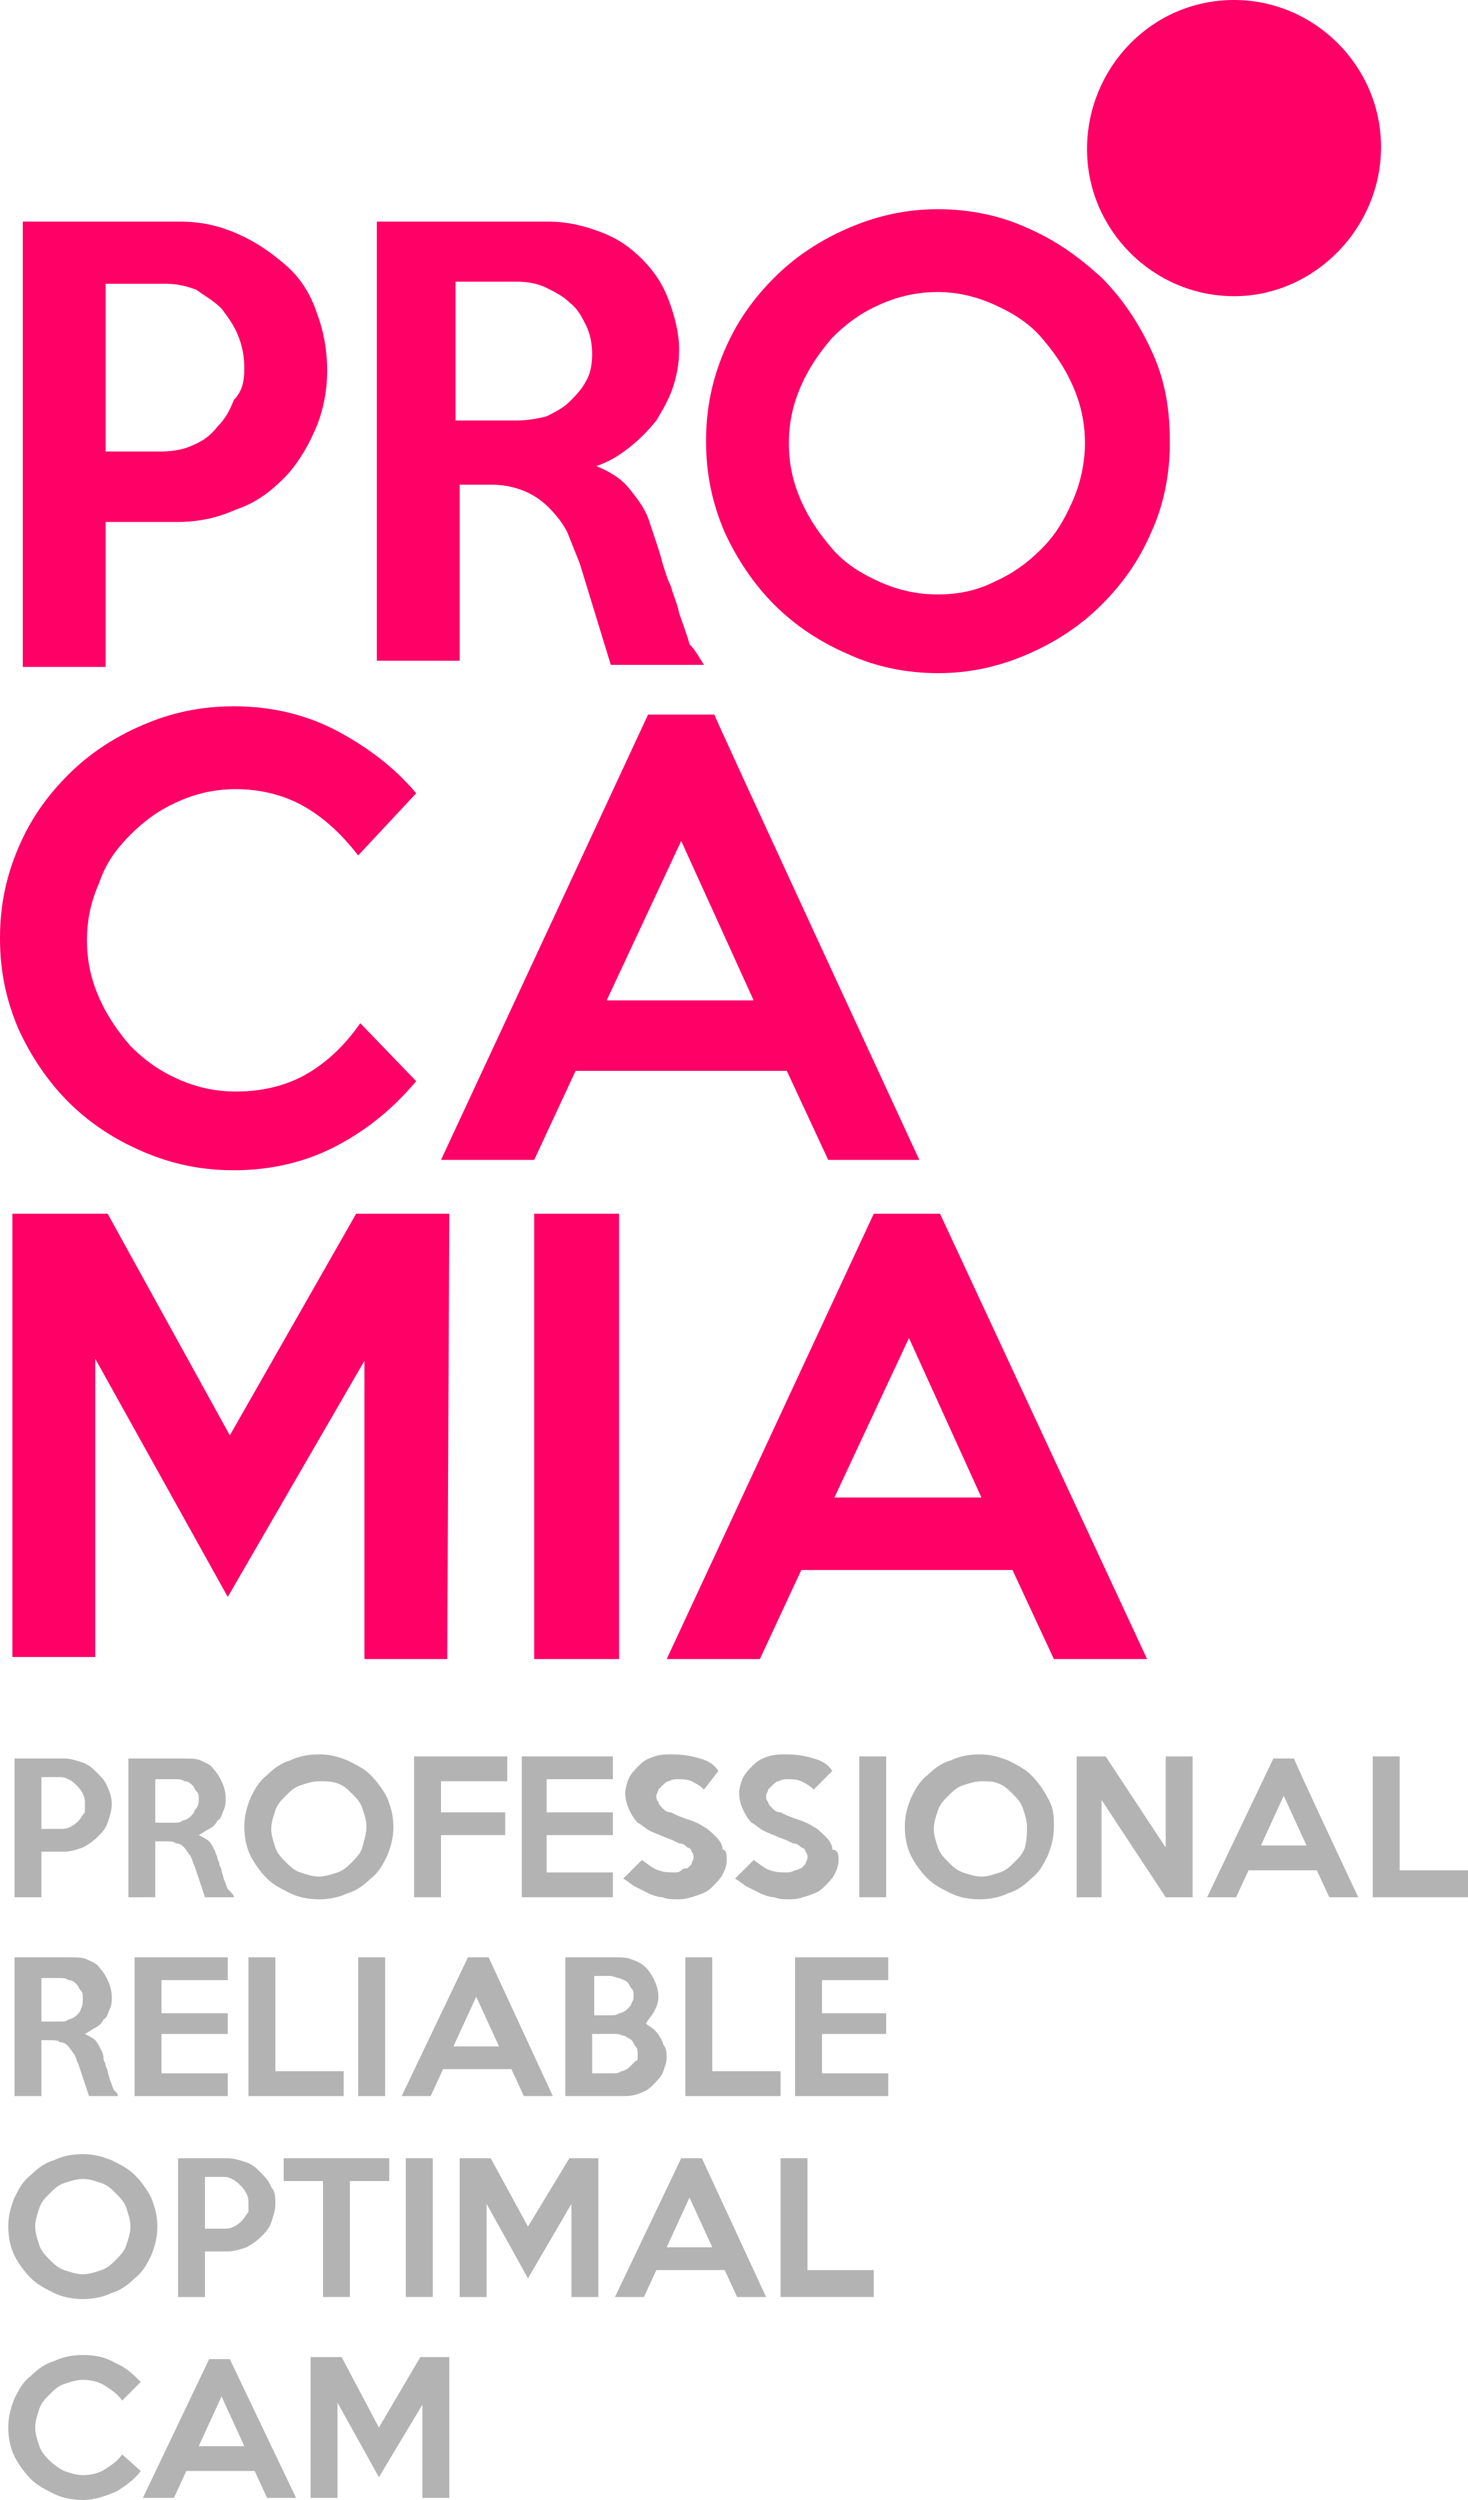
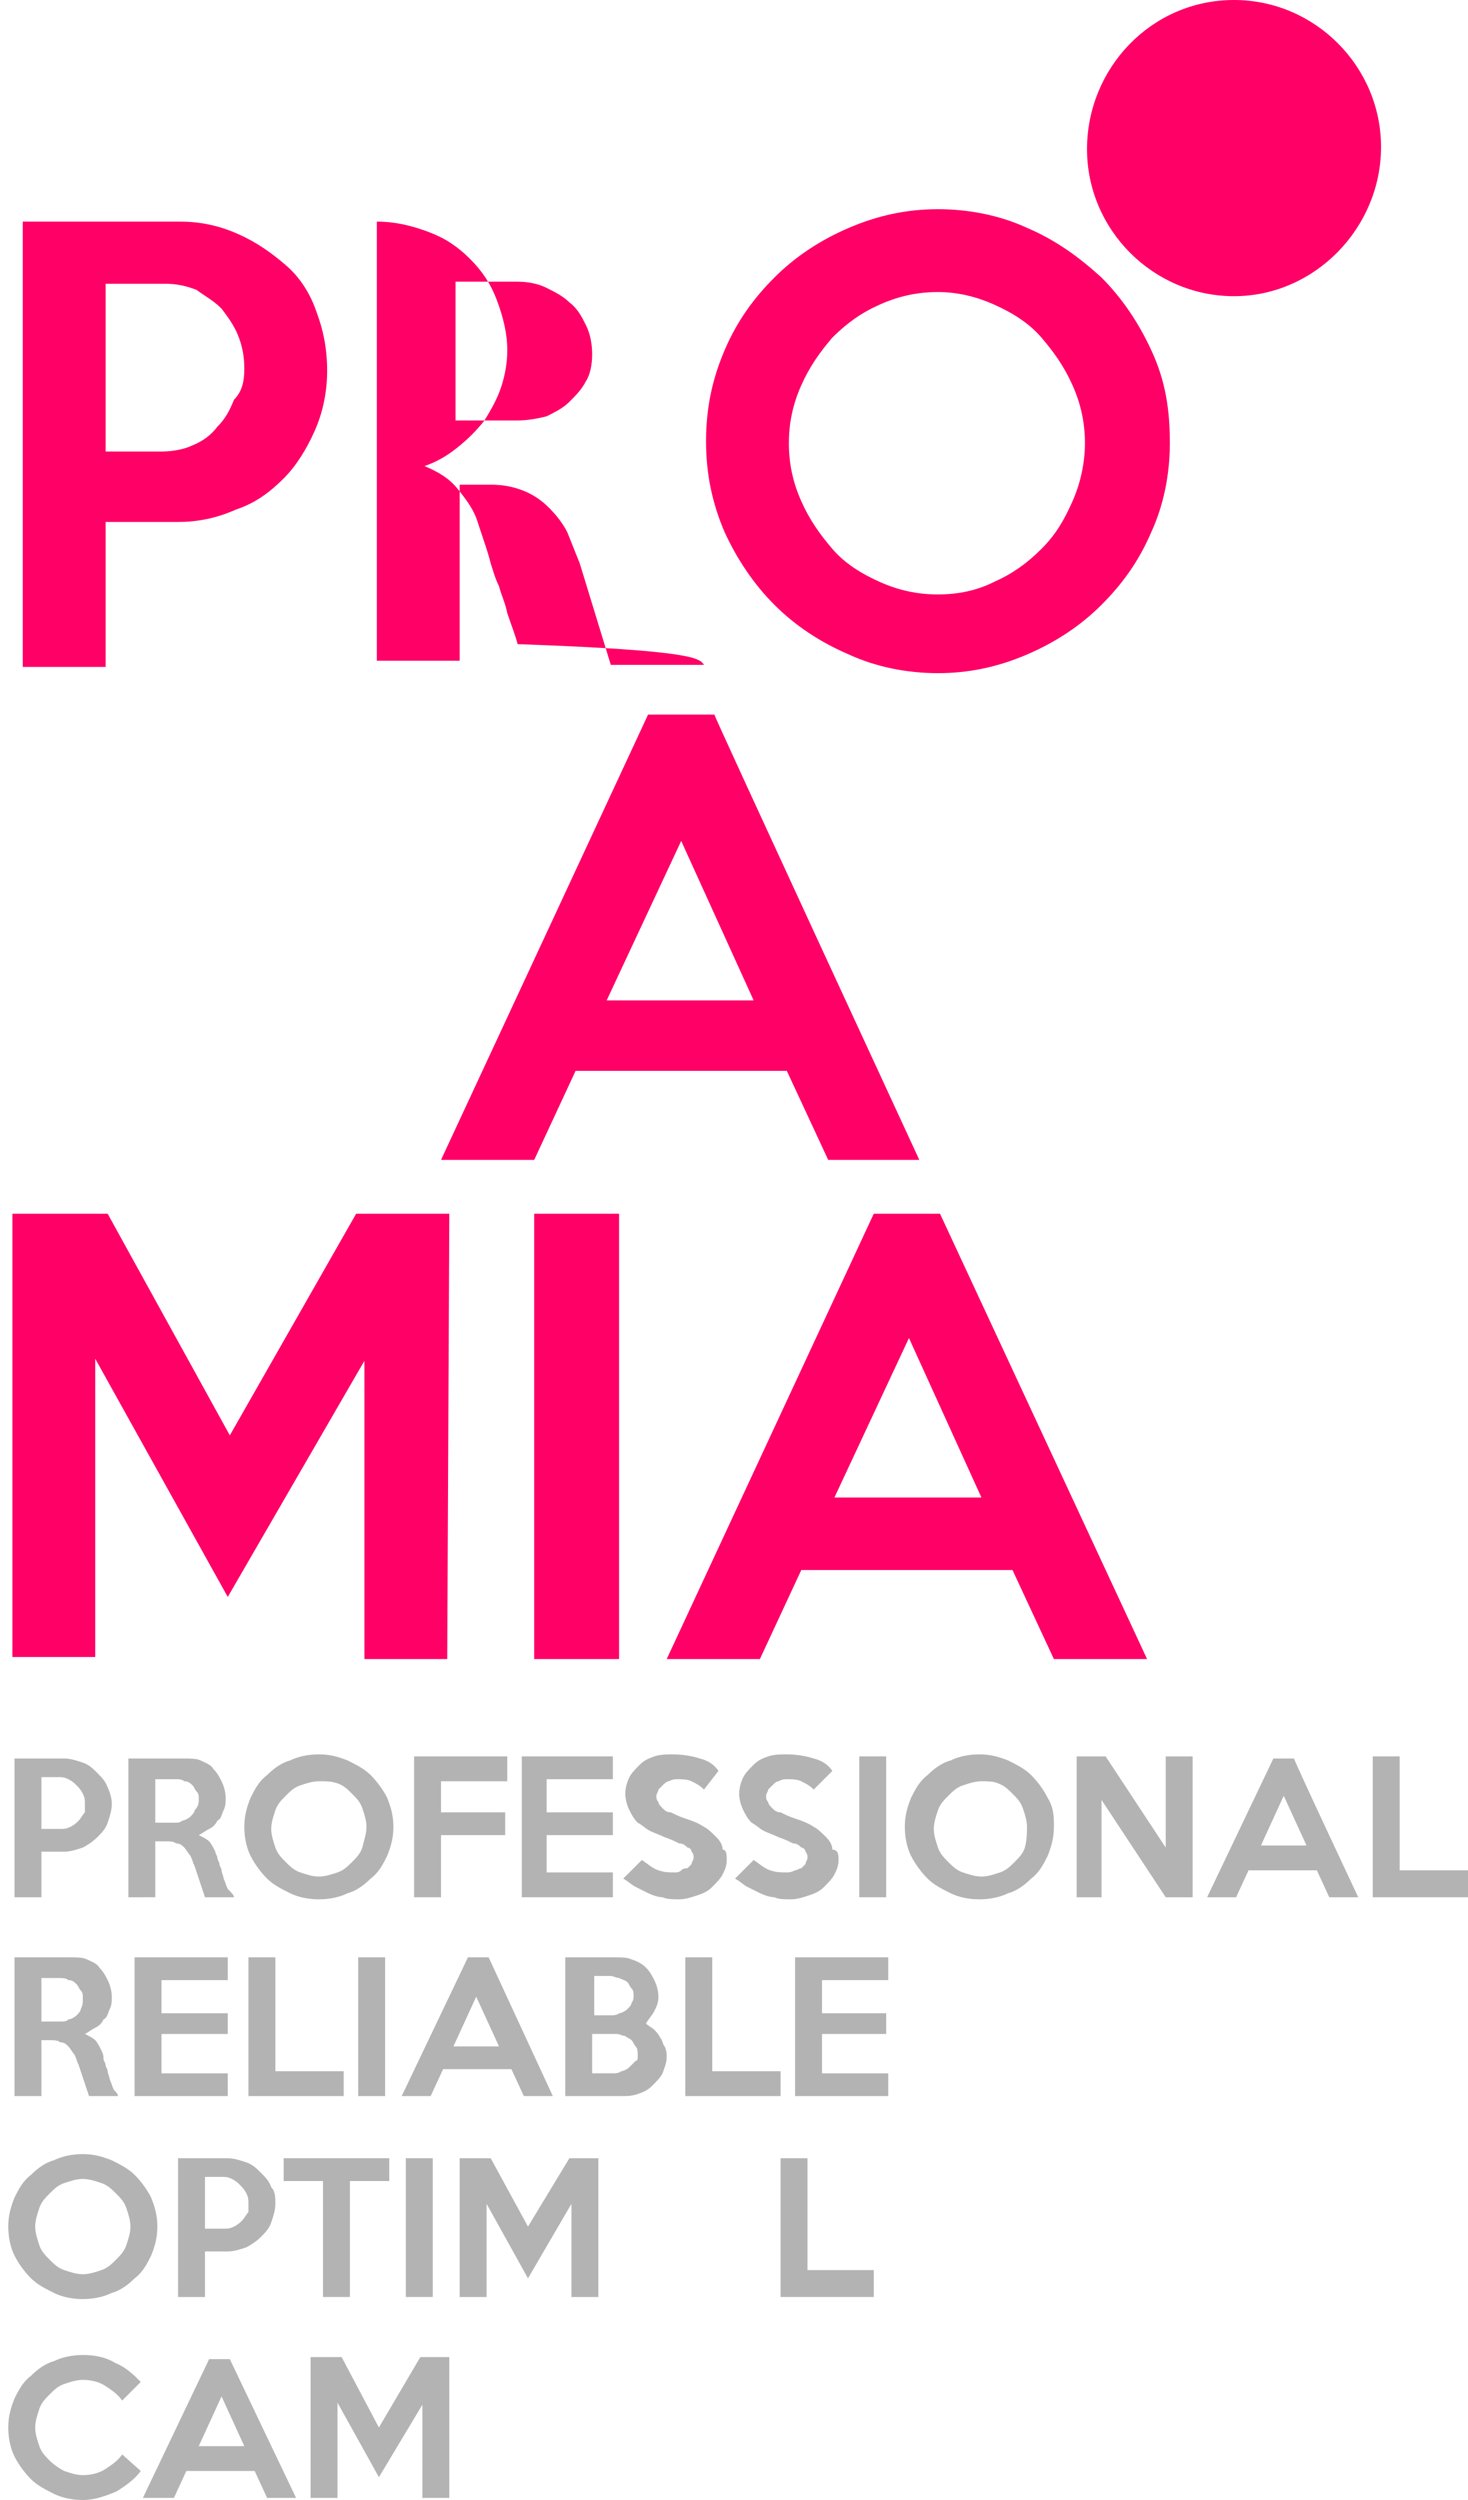
<svg xmlns="http://www.w3.org/2000/svg" version="1.1" id="Слой_1" x="0px" y="0px" viewBox="0 0 70.9 120.7" style="enable-background:new 0 0 70.9 120.7;" xml:space="preserve">
  <style type="text/css"> .st0{fill:#B3B3B3;} .st1{fill:#FF0066;} .st2{fill-rule:evenodd;clip-rule:evenodd;fill:#FF0066;} </style>
  <g id="Слой_x0020_1">
    <g id="_2453433236944">
      <g>
        <path class="st0" d="M5.4,87.1c0,0.3-0.1,0.6-0.2,0.9c-0.1,0.3-0.3,0.5-0.5,0.7c-0.2,0.2-0.5,0.4-0.7,0.5 c-0.3,0.1-0.6,0.2-0.9,0.2H2v2.2H0.7v-6.7h2.4c0.3,0,0.6,0.1,0.9,0.2c0.3,0.1,0.5,0.3,0.7,0.5c0.2,0.2,0.4,0.4,0.5,0.7 C5.3,86.5,5.4,86.8,5.4,87.1z M4.1,87.1c0-0.2,0-0.3-0.1-0.5c-0.1-0.2-0.2-0.3-0.3-0.4c-0.1-0.1-0.2-0.2-0.4-0.3 c-0.2-0.1-0.3-0.1-0.5-0.1H2v2.5h0.9c0.2,0,0.3,0,0.5-0.1c0.2-0.1,0.3-0.2,0.4-0.3c0.1-0.1,0.2-0.3,0.3-0.4 C4.1,87.4,4.1,87.3,4.1,87.1z" />
        <path class="st0" d="M11.3,91.6H9.9l-0.5-1.5c-0.1-0.2-0.1-0.3-0.2-0.5c-0.1-0.1-0.2-0.3-0.3-0.4C8.8,89.1,8.7,89,8.5,89 c-0.1-0.1-0.3-0.1-0.5-0.1H7.5v2.7H6.2v-6.7l2.7,0c0.3,0,0.6,0,0.8,0.1c0.2,0.1,0.5,0.2,0.6,0.4c0.2,0.2,0.3,0.4,0.4,0.6 c0.1,0.2,0.2,0.5,0.2,0.8c0,0.2,0,0.4-0.1,0.6c-0.1,0.2-0.1,0.4-0.3,0.5c-0.1,0.2-0.2,0.3-0.4,0.4c-0.2,0.1-0.3,0.2-0.5,0.3 c0.2,0.1,0.4,0.2,0.5,0.3c0.1,0.1,0.2,0.3,0.3,0.5c0,0.1,0.1,0.2,0.1,0.3c0,0.1,0.1,0.2,0.1,0.3c0,0.1,0.1,0.2,0.1,0.3 c0,0.1,0.1,0.3,0.1,0.4c0.1,0.2,0.1,0.3,0.2,0.5C11.2,91.4,11.3,91.5,11.3,91.6L11.3,91.6z M9.6,86.9c0-0.2,0-0.3-0.1-0.4 c-0.1-0.1-0.1-0.2-0.2-0.3c-0.1-0.1-0.2-0.2-0.4-0.2c-0.1-0.1-0.3-0.1-0.4-0.1H7.5v2.1h0.9c0.2,0,0.3,0,0.4-0.1 c0.1,0,0.3-0.1,0.4-0.2c0.1-0.1,0.2-0.2,0.2-0.3C9.6,87.2,9.6,87,9.6,86.9z" />
        <path class="st0" d="M19,88.2c0,0.5-0.1,0.9-0.3,1.4c-0.2,0.4-0.4,0.8-0.8,1.1c-0.3,0.3-0.7,0.6-1.1,0.7 c-0.4,0.2-0.9,0.3-1.4,0.3c-0.5,0-1-0.1-1.4-0.3c-0.4-0.2-0.8-0.4-1.1-0.7c-0.3-0.3-0.6-0.7-0.8-1.1c-0.2-0.4-0.3-0.9-0.3-1.4 c0-0.5,0.1-0.9,0.3-1.4c0.2-0.4,0.4-0.8,0.8-1.1c0.3-0.3,0.7-0.6,1.1-0.7c0.4-0.2,0.9-0.3,1.4-0.3c0.5,0,0.9,0.1,1.4,0.3 c0.4,0.2,0.8,0.4,1.1,0.7c0.3,0.3,0.6,0.7,0.8,1.1C18.9,87.3,19,87.7,19,88.2z M17.7,88.2c0-0.3-0.1-0.6-0.2-0.9 c-0.1-0.3-0.3-0.5-0.5-0.7c-0.2-0.2-0.4-0.4-0.7-0.5C16,86,15.8,86,15.4,86c-0.3,0-0.6,0.1-0.9,0.2c-0.3,0.1-0.5,0.3-0.7,0.5 c-0.2,0.2-0.4,0.4-0.5,0.7c-0.1,0.3-0.2,0.6-0.2,0.9c0,0.3,0.1,0.6,0.2,0.9c0.1,0.3,0.3,0.5,0.5,0.7c0.2,0.2,0.4,0.4,0.7,0.5 c0.3,0.1,0.6,0.2,0.9,0.2c0.3,0,0.6-0.1,0.9-0.2c0.3-0.1,0.5-0.3,0.7-0.5c0.2-0.2,0.4-0.4,0.5-0.7C17.6,88.8,17.7,88.5,17.7,88.2 z" />
        <polygon class="st0" points="24.5,86 21.3,86 21.3,87.5 24.4,87.5 24.4,88.6 21.3,88.6 21.3,91.6 20,91.6 20,84.8 24.5,84.8 " />
        <polygon class="st0" points="29.6,91.6 25.2,91.6 25.2,84.8 29.6,84.8 29.6,85.9 26.4,85.9 26.4,87.5 29.6,87.5 29.6,88.6 26.4,88.6 26.4,90.4 29.6,90.4 " />
        <path class="st0" d="M35.1,89.8c0,0.3-0.1,0.5-0.2,0.7c-0.1,0.2-0.3,0.4-0.5,0.6c-0.2,0.2-0.4,0.3-0.7,0.4 c-0.3,0.1-0.6,0.2-0.9,0.2c-0.3,0-0.6,0-0.8-0.1c-0.2,0-0.5-0.1-0.7-0.2c-0.2-0.1-0.4-0.2-0.6-0.3c-0.2-0.1-0.4-0.3-0.6-0.4 l0.9-0.9c0.3,0.2,0.5,0.4,0.8,0.5c0.3,0.1,0.5,0.1,0.8,0.1c0.1,0,0.2,0,0.3-0.1s0.2-0.1,0.3-0.1c0.1-0.1,0.1-0.1,0.2-0.2 c0-0.1,0.1-0.2,0.1-0.3c0-0.1,0-0.2-0.1-0.3c0-0.1-0.1-0.2-0.2-0.2c-0.1-0.1-0.2-0.2-0.4-0.2c-0.2-0.1-0.4-0.2-0.7-0.3 c-0.2-0.1-0.5-0.2-0.7-0.3c-0.2-0.1-0.4-0.3-0.6-0.4c-0.2-0.2-0.3-0.4-0.4-0.6c-0.1-0.2-0.2-0.5-0.2-0.8c0-0.3,0.1-0.6,0.2-0.8 c0.1-0.2,0.3-0.4,0.5-0.6c0.2-0.2,0.4-0.3,0.7-0.4c0.3-0.1,0.6-0.1,0.9-0.1c0.5,0,1,0.1,1.3,0.2c0.4,0.1,0.7,0.3,0.9,0.6L34,86.4 c-0.2-0.2-0.4-0.3-0.6-0.4c-0.2-0.1-0.5-0.1-0.7-0.1c-0.1,0-0.2,0-0.4,0.1c-0.1,0-0.2,0.1-0.3,0.2c-0.1,0.1-0.1,0.1-0.2,0.2 c0,0.1-0.1,0.2-0.1,0.3c0,0.1,0,0.2,0.1,0.3c0,0.1,0.1,0.2,0.2,0.3c0.1,0.1,0.2,0.2,0.4,0.2c0.2,0.1,0.4,0.2,0.7,0.3 c0.3,0.1,0.6,0.2,0.9,0.4c0.2,0.1,0.4,0.3,0.6,0.5c0.2,0.2,0.3,0.4,0.3,0.6C35.1,89.3,35.1,89.6,35.1,89.8L35.1,89.8z" />
        <path class="st0" d="M40.5,89.8c0,0.3-0.1,0.5-0.2,0.7c-0.1,0.2-0.3,0.4-0.5,0.6c-0.2,0.2-0.4,0.3-0.7,0.4 c-0.3,0.1-0.6,0.2-0.9,0.2c-0.3,0-0.6,0-0.8-0.1c-0.2,0-0.5-0.1-0.7-0.2c-0.2-0.1-0.4-0.2-0.6-0.3c-0.2-0.1-0.4-0.3-0.6-0.4 l0.9-0.9c0.3,0.2,0.5,0.4,0.8,0.5c0.3,0.1,0.5,0.1,0.8,0.1c0.1,0,0.2,0,0.4-0.1c0.1,0,0.2-0.1,0.3-0.1c0.1-0.1,0.1-0.1,0.2-0.2 c0-0.1,0.1-0.2,0.1-0.3c0-0.1,0-0.2-0.1-0.3c0-0.1-0.1-0.2-0.2-0.2c-0.1-0.1-0.2-0.2-0.4-0.2c-0.2-0.1-0.4-0.2-0.7-0.3 c-0.2-0.1-0.5-0.2-0.7-0.3c-0.2-0.1-0.4-0.3-0.6-0.4c-0.2-0.2-0.3-0.4-0.4-0.6c-0.1-0.2-0.2-0.5-0.2-0.8c0-0.3,0.1-0.6,0.2-0.8 c0.1-0.2,0.3-0.4,0.5-0.6c0.2-0.2,0.4-0.3,0.7-0.4c0.3-0.1,0.6-0.1,0.9-0.1c0.5,0,1,0.1,1.3,0.2c0.4,0.1,0.7,0.3,0.9,0.6 l-0.9,0.9c-0.2-0.2-0.4-0.3-0.6-0.4c-0.2-0.1-0.5-0.1-0.7-0.1c-0.1,0-0.2,0-0.4,0.1c-0.1,0-0.2,0.1-0.3,0.2 c-0.1,0.1-0.1,0.1-0.2,0.2c0,0.1-0.1,0.2-0.1,0.3c0,0.1,0,0.2,0.1,0.3c0,0.1,0.1,0.2,0.2,0.3c0.1,0.1,0.2,0.2,0.4,0.2 c0.2,0.1,0.4,0.2,0.7,0.3c0.3,0.1,0.6,0.2,0.9,0.4c0.2,0.1,0.4,0.3,0.6,0.5c0.2,0.2,0.3,0.4,0.3,0.6 C40.5,89.3,40.5,89.6,40.5,89.8L40.5,89.8z" />
        <polygon class="st0" points="42.8,91.6 41.5,91.6 41.5,84.8 42.8,84.8 " />
        <path class="st0" d="M50.9,88.2c0,0.5-0.1,0.9-0.3,1.4c-0.2,0.4-0.4,0.8-0.8,1.1c-0.3,0.3-0.7,0.6-1.1,0.7 c-0.4,0.2-0.9,0.3-1.4,0.3c-0.5,0-1-0.1-1.4-0.3c-0.4-0.2-0.8-0.4-1.1-0.7c-0.3-0.3-0.6-0.7-0.8-1.1c-0.2-0.4-0.3-0.9-0.3-1.4 c0-0.5,0.1-0.9,0.3-1.4c0.2-0.4,0.4-0.8,0.8-1.1c0.3-0.3,0.7-0.6,1.1-0.7c0.4-0.2,0.9-0.3,1.4-0.3c0.5,0,0.9,0.1,1.4,0.3 c0.4,0.2,0.8,0.4,1.1,0.7c0.3,0.3,0.6,0.7,0.8,1.1C50.9,87.3,50.9,87.7,50.9,88.2z M49.6,88.2c0-0.3-0.1-0.6-0.2-0.9 c-0.1-0.3-0.3-0.5-0.5-0.7c-0.2-0.2-0.4-0.4-0.7-0.5C48,86,47.7,86,47.4,86c-0.3,0-0.6,0.1-0.9,0.2c-0.3,0.1-0.5,0.3-0.7,0.5 c-0.2,0.2-0.4,0.4-0.5,0.7c-0.1,0.3-0.2,0.6-0.2,0.9c0,0.3,0.1,0.6,0.2,0.9c0.1,0.3,0.3,0.5,0.5,0.7c0.2,0.2,0.4,0.4,0.7,0.5 c0.3,0.1,0.6,0.2,0.9,0.2c0.3,0,0.6-0.1,0.9-0.2c0.3-0.1,0.5-0.3,0.7-0.5c0.2-0.2,0.4-0.4,0.5-0.7C49.6,88.8,49.6,88.5,49.6,88.2 z" />
        <polygon class="st0" points="57.6,91.6 56.3,91.6 53.2,86.9 53.2,91.6 52,91.6 52,84.8 53.4,84.8 56.3,89.2 56.3,84.8 57.6,84.8 " />
        <path class="st0" d="M65.6,91.6h-1.4l-0.6-1.3h-3.3l-0.6,1.3h-1.4l3.2-6.7h1C62.4,84.8,65.6,91.6,65.6,91.6z M63.1,89.1l-1.1-2.4 l-1.1,2.4H63.1z" />
        <polygon class="st0" points="70.9,91.6 66.3,91.6 66.3,84.8 67.6,84.8 67.6,90.3 70.9,90.3 " />
        <path class="st0" d="M5.7,101.2H4.3l-0.5-1.5c-0.1-0.2-0.1-0.3-0.2-0.5c-0.1-0.1-0.2-0.3-0.3-0.4c-0.1-0.1-0.2-0.2-0.4-0.2 c-0.1-0.1-0.3-0.1-0.5-0.1H2v2.7H0.7v-6.7l2.7,0c0.3,0,0.6,0,0.8,0.1c0.2,0.1,0.5,0.2,0.6,0.4c0.2,0.2,0.3,0.4,0.4,0.6 c0.1,0.2,0.2,0.5,0.2,0.8c0,0.2,0,0.4-0.1,0.6c-0.1,0.2-0.1,0.4-0.3,0.5c-0.1,0.2-0.2,0.3-0.4,0.4c-0.2,0.1-0.3,0.2-0.5,0.3 c0.2,0.1,0.4,0.2,0.5,0.3c0.1,0.1,0.2,0.3,0.3,0.5C5,99.2,5,99.3,5,99.4c0,0.1,0.1,0.2,0.1,0.3c0,0.1,0.1,0.2,0.1,0.3 c0,0.1,0.1,0.3,0.1,0.4c0.1,0.2,0.1,0.3,0.2,0.5C5.6,101,5.7,101.1,5.7,101.2L5.7,101.2z M4,96.5c0-0.2,0-0.3-0.1-0.4 c-0.1-0.1-0.1-0.2-0.2-0.3c-0.1-0.1-0.2-0.2-0.4-0.2c-0.1-0.1-0.3-0.1-0.4-0.1H2v2.1h0.9c0.2,0,0.3,0,0.4-0.1 c0.1,0,0.3-0.1,0.4-0.2c0.1-0.1,0.2-0.2,0.2-0.3C4,96.8,4,96.7,4,96.5z" />
        <polygon class="st0" points="11,101.2 6.5,101.2 6.5,94.5 11,94.5 11,95.6 7.8,95.6 7.8,97.2 11,97.2 11,98.2 7.8,98.2 7.8,100.1 11,100.1 " />
        <polygon class="st0" points="16.6,101.2 12,101.2 12,94.5 13.3,94.5 13.3,100 16.6,100 " />
        <polygon class="st0" points="18.6,101.2 17.3,101.2 17.3,94.5 18.6,94.5 " />
        <path class="st0" d="M26.7,101.2h-1.4l-0.6-1.3h-3.3l-0.6,1.3h-1.4l3.2-6.7h1L26.7,101.2z M24.1,98.8L23,96.4l-1.1,2.4H24.1z" />
        <path class="st0" d="M32.2,99.3c0,0.3-0.1,0.5-0.2,0.8c-0.1,0.2-0.3,0.4-0.5,0.6c-0.2,0.2-0.4,0.3-0.7,0.4 c-0.3,0.1-0.5,0.1-0.8,0.1l-2.7,0v-6.7h2.4c0.3,0,0.6,0,0.8,0.1c0.3,0.1,0.5,0.2,0.7,0.4c0.2,0.2,0.3,0.4,0.4,0.6 c0.1,0.2,0.2,0.5,0.2,0.8c0,0.3-0.1,0.5-0.2,0.7c-0.1,0.2-0.3,0.4-0.4,0.6c0.1,0.1,0.3,0.2,0.4,0.3c0.1,0.1,0.2,0.2,0.3,0.4 c0.1,0.1,0.1,0.3,0.2,0.4C32.2,99,32.2,99.2,32.2,99.3L32.2,99.3z M30.6,96.4c0-0.2,0-0.3-0.1-0.4c-0.1-0.1-0.1-0.2-0.2-0.3 c-0.1-0.1-0.2-0.1-0.4-0.2c-0.1,0-0.3-0.1-0.4-0.1h-0.8v1.9c0.1,0,0.3,0,0.4,0c0.1,0,0.2,0,0.4,0c0.1,0,0.3,0,0.4-0.1 c0.1,0,0.3-0.1,0.4-0.2c0.1-0.1,0.2-0.2,0.2-0.3C30.5,96.7,30.6,96.6,30.6,96.4L30.6,96.4z M30.8,99.2c0-0.1,0-0.3-0.1-0.4 c-0.1-0.1-0.1-0.2-0.2-0.3c-0.1-0.1-0.2-0.1-0.3-0.2c-0.1,0-0.3-0.1-0.4-0.1c-0.2,0-0.4,0-0.6,0c-0.2,0-0.4,0-0.6,0v1.9h1 c0.1,0,0.3,0,0.4-0.1c0.1,0,0.3-0.1,0.4-0.2c0.1-0.1,0.2-0.2,0.3-0.3C30.8,99.5,30.8,99.4,30.8,99.2L30.8,99.2z" />
        <polygon class="st0" points="37.7,101.2 33.1,101.2 33.1,94.5 34.4,94.5 34.4,100 37.7,100 " />
        <polygon class="st0" points="42.9,101.2 38.4,101.2 38.4,94.5 42.9,94.5 42.9,95.6 39.7,95.6 39.7,97.2 42.8,97.2 42.8,98.2 39.7,98.2 39.7,100.1 42.9,100.1 " />
        <path class="st0" d="M7.6,107.5c0,0.5-0.1,0.9-0.3,1.4c-0.2,0.4-0.4,0.8-0.8,1.1c-0.3,0.3-0.7,0.6-1.1,0.7C5,110.9,4.5,111,4,111 c-0.5,0-1-0.1-1.4-0.3c-0.4-0.2-0.8-0.4-1.1-0.7s-0.6-0.7-0.8-1.1c-0.2-0.4-0.3-0.9-0.3-1.4c0-0.5,0.1-0.9,0.3-1.4 c0.2-0.4,0.4-0.8,0.8-1.1c0.3-0.3,0.7-0.6,1.1-0.7c0.4-0.2,0.9-0.3,1.4-0.3c0.5,0,0.9,0.1,1.4,0.3c0.4,0.2,0.8,0.4,1.1,0.7 c0.3,0.3,0.6,0.7,0.8,1.1C7.5,106.6,7.6,107,7.6,107.5z M6.3,107.5c0-0.3-0.1-0.6-0.2-0.9c-0.1-0.3-0.3-0.5-0.5-0.7 c-0.2-0.2-0.4-0.4-0.7-0.5c-0.3-0.1-0.6-0.2-0.9-0.2c-0.3,0-0.6,0.1-0.9,0.2c-0.3,0.1-0.5,0.3-0.7,0.5c-0.2,0.2-0.4,0.4-0.5,0.7 c-0.1,0.3-0.2,0.6-0.2,0.9c0,0.3,0.1,0.6,0.2,0.9c0.1,0.3,0.3,0.5,0.5,0.7c0.2,0.2,0.4,0.4,0.7,0.5c0.3,0.1,0.6,0.2,0.9,0.2 c0.3,0,0.6-0.1,0.9-0.2c0.3-0.1,0.5-0.3,0.7-0.5c0.2-0.2,0.4-0.4,0.5-0.7C6.2,108.1,6.3,107.8,6.3,107.5z" />
        <path class="st0" d="M13.3,106.4c0,0.3-0.1,0.6-0.2,0.9c-0.1,0.3-0.3,0.5-0.5,0.7c-0.2,0.2-0.5,0.4-0.7,0.5 c-0.3,0.1-0.6,0.2-0.9,0.2H9.9v2.2H8.6v-6.7H11c0.3,0,0.6,0.1,0.9,0.2c0.3,0.1,0.5,0.3,0.7,0.5c0.2,0.2,0.4,0.4,0.5,0.7 C13.3,105.8,13.3,106.1,13.3,106.4z M12,106.4c0-0.2,0-0.3-0.1-0.5c-0.1-0.2-0.2-0.3-0.3-0.4c-0.1-0.1-0.2-0.2-0.4-0.3 c-0.2-0.1-0.3-0.1-0.5-0.1H9.9v2.5h0.9c0.2,0,0.3,0,0.5-0.1c0.2-0.1,0.3-0.2,0.4-0.3c0.1-0.1,0.2-0.3,0.3-0.4 C12,106.7,12,106.6,12,106.4z" />
        <polygon class="st0" points="18.8,105.3 16.9,105.3 16.9,110.9 15.6,110.9 15.6,105.3 13.7,105.3 13.7,104.2 18.8,104.2 " />
        <polygon class="st0" points="20.9,110.9 19.6,110.9 19.6,104.2 20.9,104.2 " />
        <polygon class="st0" points="28.9,110.9 27.6,110.9 27.6,106.4 25.5,110 23.5,106.4 23.5,110.9 22.2,110.9 22.2,104.2 23.7,104.2 25.5,107.5 27.5,104.2 28.9,104.2 " />
-         <path class="st0" d="M37,110.9h-1.4l-0.6-1.3h-3.3l-0.6,1.3h-1.4l3.2-6.7h1L37,110.9z M34.4,108.5l-1.1-2.4l-1.1,2.4H34.4z" />
        <polygon class="st0" points="42.2,110.9 37.7,110.9 37.7,104.2 39,104.2 39,109.6 42.2,109.6 " />
        <path class="st0" d="M6.8,119.3c-0.3,0.4-0.7,0.7-1.2,1c-0.5,0.2-1,0.4-1.6,0.4c-0.5,0-1-0.1-1.4-0.3c-0.4-0.2-0.8-0.4-1.1-0.7 c-0.3-0.3-0.6-0.7-0.8-1.1c-0.2-0.4-0.3-0.9-0.3-1.4s0.1-0.9,0.3-1.4c0.2-0.4,0.4-0.8,0.8-1.1c0.3-0.3,0.7-0.6,1.1-0.7 c0.4-0.2,0.9-0.3,1.4-0.3c0.6,0,1.1,0.1,1.6,0.4c0.5,0.2,0.9,0.6,1.2,0.9l-0.9,0.9c-0.2-0.3-0.5-0.5-0.8-0.7 c-0.3-0.2-0.7-0.3-1.1-0.3c-0.3,0-0.6,0.1-0.9,0.2c-0.3,0.1-0.5,0.3-0.7,0.5c-0.2,0.2-0.4,0.4-0.5,0.7c-0.1,0.3-0.2,0.6-0.2,0.9 c0,0.3,0.1,0.6,0.2,0.9c0.1,0.3,0.3,0.5,0.5,0.7c0.2,0.2,0.5,0.4,0.7,0.5c0.3,0.1,0.6,0.2,0.9,0.2c0.4,0,0.8-0.1,1.1-0.3 c0.3-0.2,0.6-0.4,0.8-0.7L6.8,119.3L6.8,119.3z" />
        <path class="st0" d="M14.3,120.6h-1.4l-0.6-1.3H9l-0.6,1.3H6.9l3.2-6.7h1L14.3,120.6z M11.8,118.1l-1.1-2.4l-1.1,2.4 C9.5,118.1,11.8,118.1,11.8,118.1z" />
        <polygon class="st0" points="21.7,120.6 20.4,120.6 20.4,116.1 18.3,119.6 16.3,116 16.3,120.6 15,120.6 15,113.8 16.5,113.8 18.3,117.2 20.3,113.8 21.7,113.8 " />
      </g>
      <g>
        <path class="st1" d="M15.8,17.9c0,1-0.2,2-0.6,2.9c-0.4,0.9-0.9,1.7-1.5,2.3c-0.7,0.7-1.4,1.2-2.3,1.5c-0.9,0.4-1.8,0.6-2.8,0.6 H5.1v7H1.1V10.7h7.6c1,0,1.9,0.2,2.8,0.6c0.9,0.4,1.6,0.9,2.3,1.5c0.7,0.6,1.2,1.4,1.5,2.3C15.6,15.9,15.8,16.8,15.8,17.9z M11.8,17.8c0-0.6-0.1-1.1-0.3-1.6c-0.2-0.5-0.5-0.9-0.8-1.3c-0.4-0.4-0.8-0.6-1.2-0.9c-0.5-0.2-1-0.3-1.5-0.3H5.1v8.1h2.7 c0.5,0,1.1-0.1,1.5-0.3c0.5-0.2,0.9-0.5,1.2-0.9c0.4-0.4,0.6-0.8,0.8-1.3C11.7,18.9,11.8,18.4,11.8,17.8L11.8,17.8z" />
-         <path class="st1" d="M34,32.1h-4.5L28,27.2c-0.2-0.5-0.4-1-0.6-1.5c-0.2-0.4-0.5-0.8-0.9-1.2c-0.3-0.3-0.7-0.6-1.2-0.8 c-0.5-0.2-1-0.3-1.6-0.3h-1.5v8.5h-4V10.7l8.3,0c0.9,0,1.7,0.2,2.5,0.5c0.8,0.3,1.4,0.7,2,1.3c0.6,0.6,1,1.2,1.3,2 c0.3,0.8,0.5,1.6,0.5,2.4c0,0.6-0.1,1.2-0.3,1.8c-0.2,0.6-0.5,1.1-0.8,1.6c-0.4,0.5-0.8,0.9-1.3,1.3c-0.5,0.4-1,0.7-1.6,0.9 c0.7,0.3,1.2,0.6,1.6,1.1c0.4,0.5,0.8,1,1,1.7c0.1,0.3,0.2,0.6,0.3,0.9c0.1,0.3,0.2,0.6,0.3,1c0.1,0.3,0.2,0.7,0.4,1.1 c0.1,0.4,0.3,0.8,0.4,1.3c0.2,0.6,0.4,1.1,0.5,1.5C33.6,31.4,33.8,31.8,34,32.1L34,32.1z M28.6,17.1c0-0.5-0.1-1-0.3-1.4 c-0.2-0.4-0.4-0.8-0.8-1.1c-0.3-0.3-0.7-0.5-1.1-0.7c-0.4-0.2-0.9-0.3-1.4-0.3h-3v6.7h3c0.5,0,1-0.1,1.4-0.2 c0.4-0.2,0.8-0.4,1.1-0.7c0.3-0.3,0.6-0.6,0.8-1C28.5,18.1,28.6,17.6,28.6,17.1L28.6,17.1z" />
+         <path class="st1" d="M34,32.1h-4.5L28,27.2c-0.2-0.5-0.4-1-0.6-1.5c-0.2-0.4-0.5-0.8-0.9-1.2c-0.3-0.3-0.7-0.6-1.2-0.8 c-0.5-0.2-1-0.3-1.6-0.3h-1.5v8.5h-4V10.7c0.9,0,1.7,0.2,2.5,0.5c0.8,0.3,1.4,0.7,2,1.3c0.6,0.6,1,1.2,1.3,2 c0.3,0.8,0.5,1.6,0.5,2.4c0,0.6-0.1,1.2-0.3,1.8c-0.2,0.6-0.5,1.1-0.8,1.6c-0.4,0.5-0.8,0.9-1.3,1.3c-0.5,0.4-1,0.7-1.6,0.9 c0.7,0.3,1.2,0.6,1.6,1.1c0.4,0.5,0.8,1,1,1.7c0.1,0.3,0.2,0.6,0.3,0.9c0.1,0.3,0.2,0.6,0.3,1c0.1,0.3,0.2,0.7,0.4,1.1 c0.1,0.4,0.3,0.8,0.4,1.3c0.2,0.6,0.4,1.1,0.5,1.5C33.6,31.4,33.8,31.8,34,32.1L34,32.1z M28.6,17.1c0-0.5-0.1-1-0.3-1.4 c-0.2-0.4-0.4-0.8-0.8-1.1c-0.3-0.3-0.7-0.5-1.1-0.7c-0.4-0.2-0.9-0.3-1.4-0.3h-3v6.7h3c0.5,0,1-0.1,1.4-0.2 c0.4-0.2,0.8-0.4,1.1-0.7c0.3-0.3,0.6-0.6,0.8-1C28.5,18.1,28.6,17.6,28.6,17.1L28.6,17.1z" />
        <path class="st1" d="M56.5,21.4c0,1.5-0.3,3-0.9,4.3c-0.6,1.4-1.4,2.5-2.4,3.5c-1,1-2.2,1.8-3.6,2.4c-1.4,0.6-2.8,0.9-4.3,0.9 c-1.5,0-3-0.3-4.3-0.9c-1.4-0.6-2.6-1.4-3.6-2.4c-1-1-1.8-2.2-2.4-3.5c-0.6-1.4-0.9-2.8-0.9-4.4c0-1.6,0.3-3,0.9-4.4 c0.6-1.4,1.4-2.5,2.4-3.5c1-1,2.2-1.8,3.6-2.4c1.4-0.6,2.8-0.9,4.3-0.9c1.5,0,3,0.3,4.3,0.9c1.4,0.6,2.5,1.4,3.6,2.4 c1,1,1.8,2.2,2.4,3.5C56.3,18.4,56.5,19.8,56.5,21.4z M52.4,21.4c0-1-0.2-1.9-0.6-2.8c-0.4-0.9-0.9-1.6-1.5-2.3 c-0.6-0.7-1.4-1.2-2.3-1.6c-0.9-0.4-1.8-0.6-2.7-0.6c-1,0-1.9,0.2-2.8,0.6c-0.9,0.4-1.6,0.9-2.3,1.6c-0.6,0.7-1.1,1.4-1.5,2.3 c-0.4,0.9-0.6,1.8-0.6,2.8c0,1,0.2,1.9,0.6,2.8c0.4,0.9,0.9,1.6,1.5,2.3c0.6,0.7,1.4,1.2,2.3,1.6c0.9,0.4,1.8,0.6,2.8,0.6 c1,0,1.9-0.2,2.7-0.6c0.9-0.4,1.6-0.9,2.3-1.6s1.1-1.4,1.5-2.3C52.2,23.3,52.4,22.3,52.4,21.4z" />
-         <path class="st1" d="M20.1,52.2c-1.1,1.3-2.3,2.3-3.8,3.1c-1.5,0.8-3.2,1.2-5,1.2c-1.6,0-3-0.3-4.4-0.9c-1.4-0.6-2.6-1.4-3.6-2.4 c-1-1-1.8-2.2-2.4-3.5C0.3,48.3,0,46.9,0,45.3c0-1.6,0.3-3,0.9-4.4c0.6-1.4,1.4-2.5,2.4-3.5c1-1,2.2-1.8,3.6-2.4 c1.4-0.6,2.8-0.9,4.4-0.9c1.8,0,3.5,0.4,5,1.2c1.5,0.8,2.8,1.8,3.8,3l-2.8,3c-0.7-0.9-1.5-1.7-2.5-2.3c-1-0.6-2.2-0.9-3.4-0.9 c-1,0-1.9,0.2-2.8,0.6c-0.9,0.4-1.6,0.9-2.3,1.6c-0.7,0.7-1.2,1.4-1.5,2.3c-0.4,0.9-0.6,1.8-0.6,2.8c0,1,0.2,1.9,0.6,2.8 c0.4,0.9,0.9,1.6,1.5,2.3c0.7,0.7,1.4,1.2,2.3,1.6c0.9,0.4,1.8,0.6,2.8,0.6c1.3,0,2.5-0.3,3.5-0.9c1-0.6,1.8-1.4,2.5-2.4 L20.1,52.2L20.1,52.2z" />
        <path class="st1" d="M44.4,56H40l-2-4.3H27.8l-2,4.3h-4.5l10-21.5h3.2C34.5,34.6,44.4,56,44.4,56z M36.4,48.3l-3.5-7.7l-3.6,7.7 C29.3,48.3,36.4,48.3,36.4,48.3z" />
        <path class="st1" d="M21.6,80.1h-4V65.7L11,77.1L4.6,65.6v14.4h-4V58.6h4.6l5.9,10.7l6.1-10.7h4.5L21.6,80.1L21.6,80.1z M29.9,80.1h-4.1V58.6h4.1V80.1z M55.4,80.1h-4.5l-2-4.3H38.7l-2,4.3h-4.5l10-21.5h3.2L55.4,80.1z M47.4,72.3l-3.5-7.7l-3.6,7.7 H47.4z" />
        <path class="st2" d="M59.6,14.3c-3.9,0-7.1-3.2-7.1-7.1S55.6,0,59.6,0c3.9,0,7.1,3.2,7.1,7.1S63.5,14.3,59.6,14.3z" />
      </g>
    </g>
  </g>
</svg>